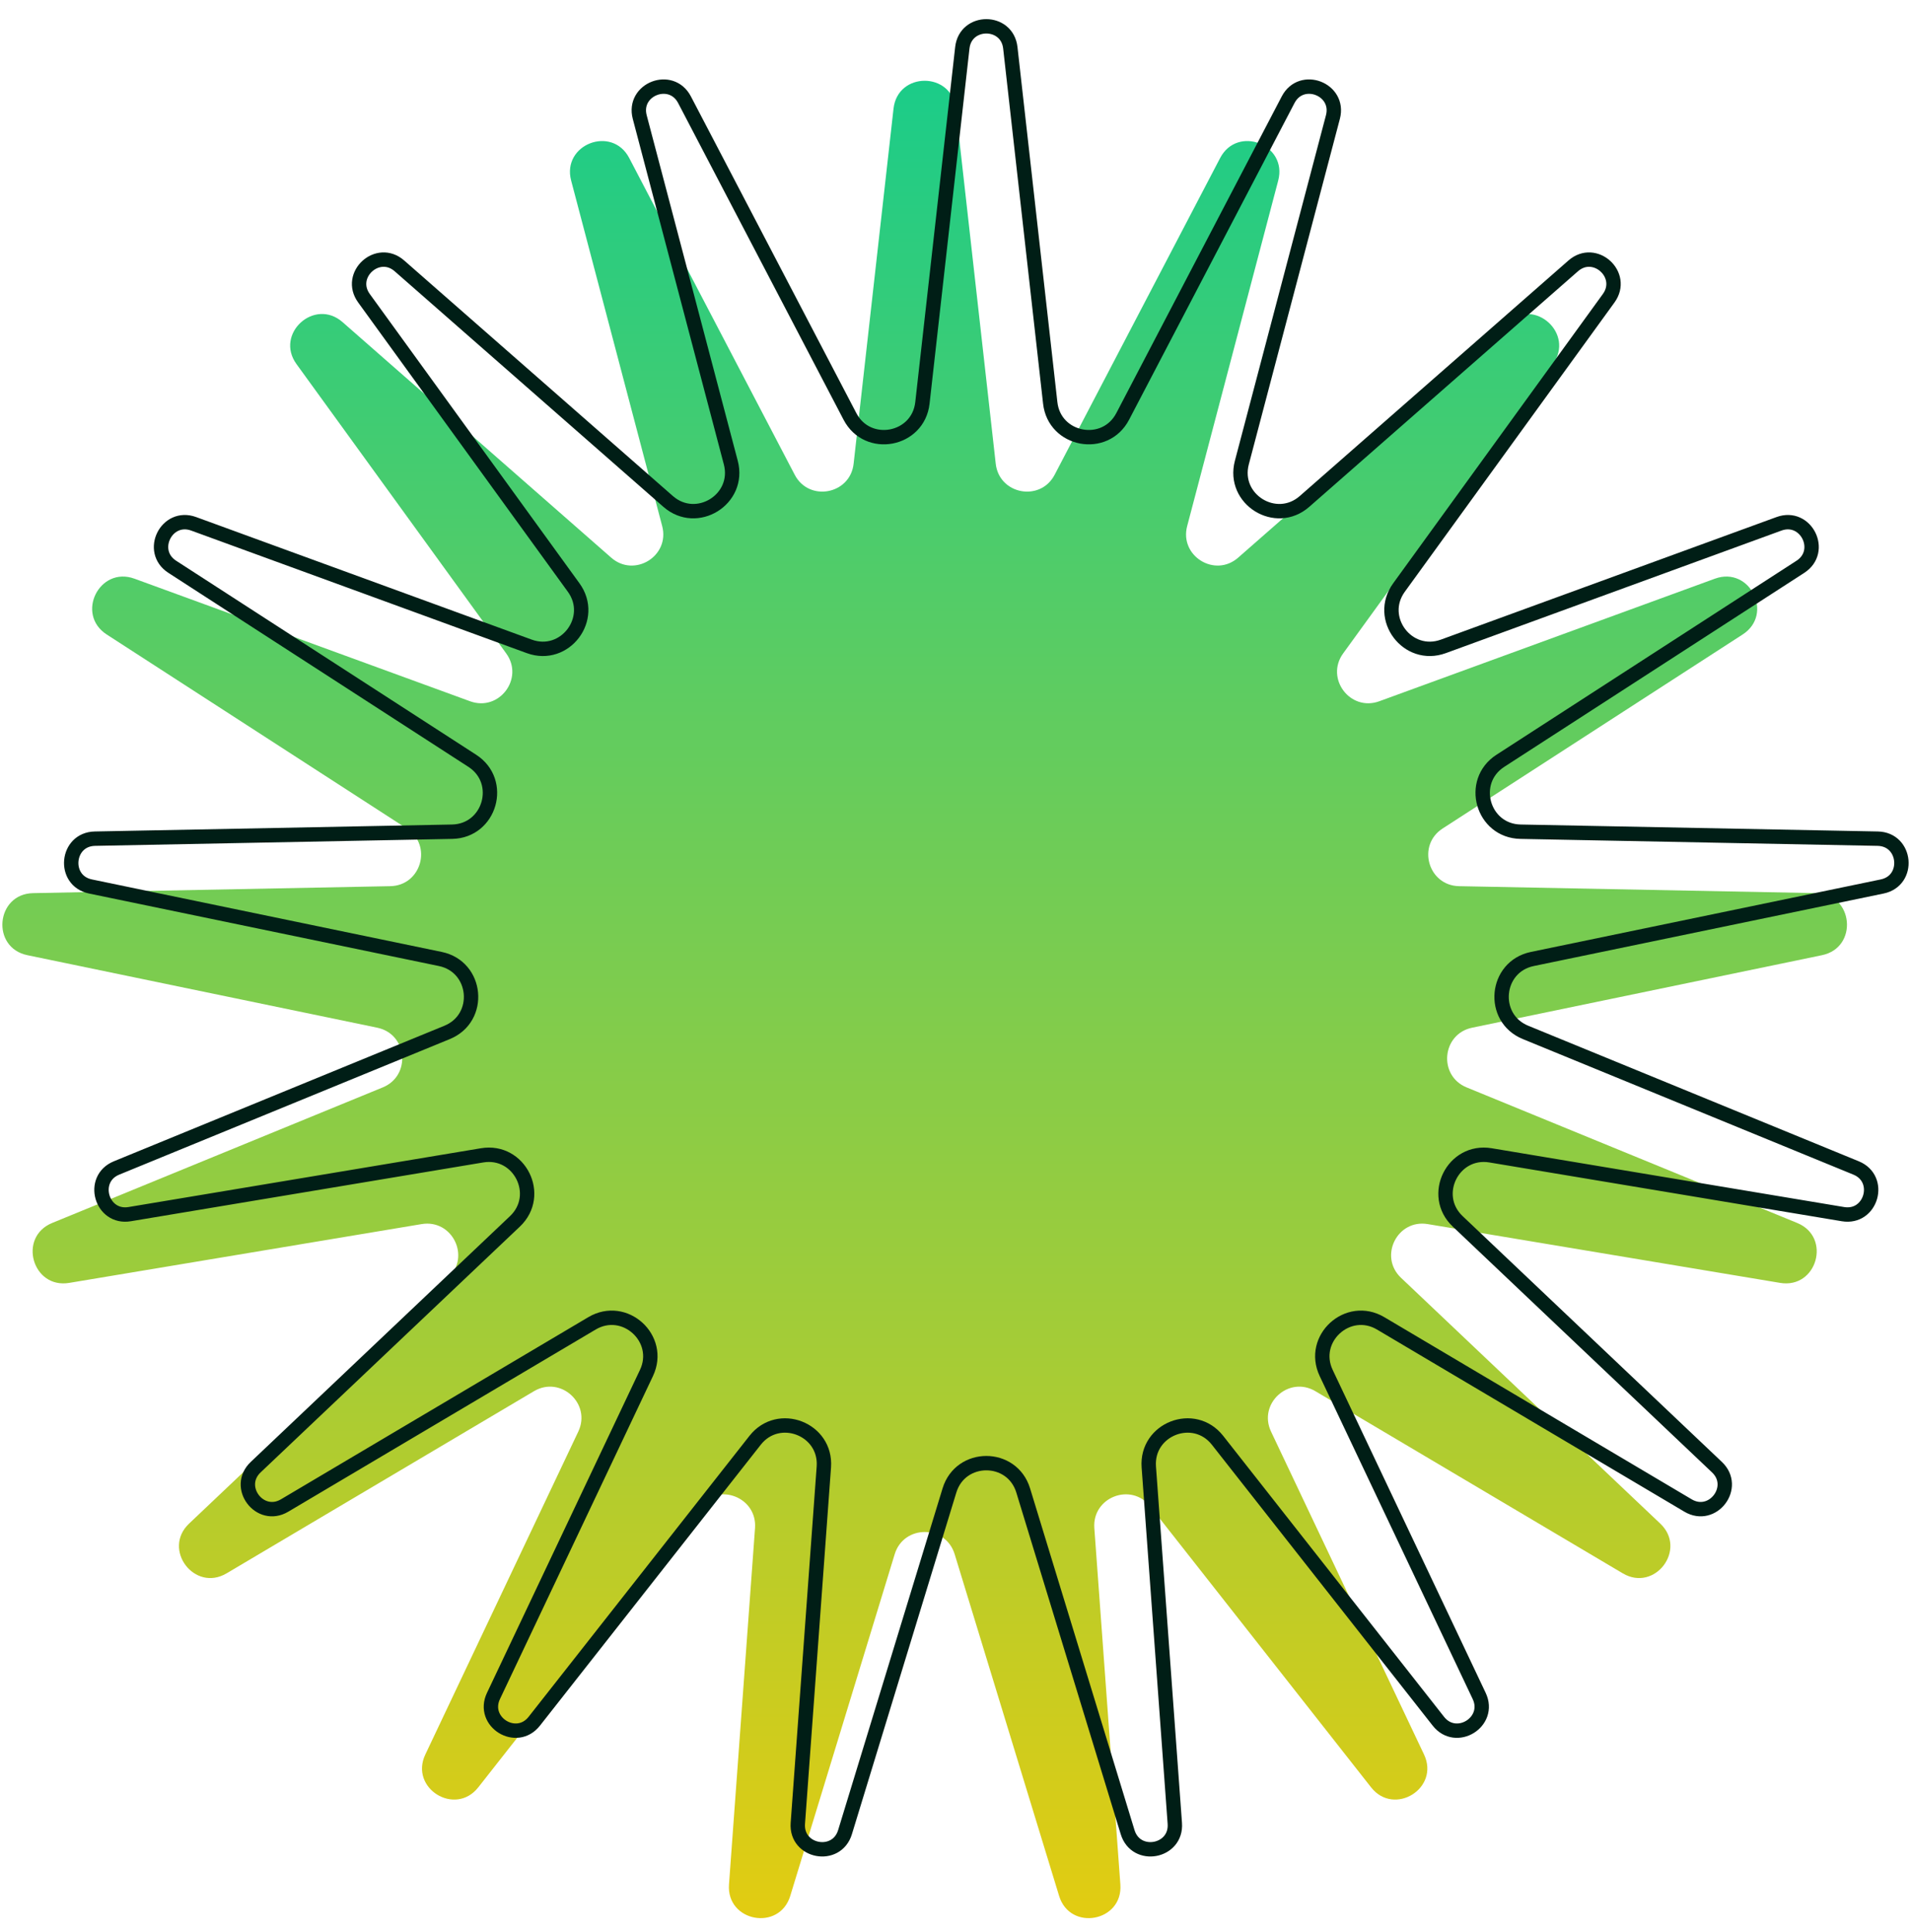
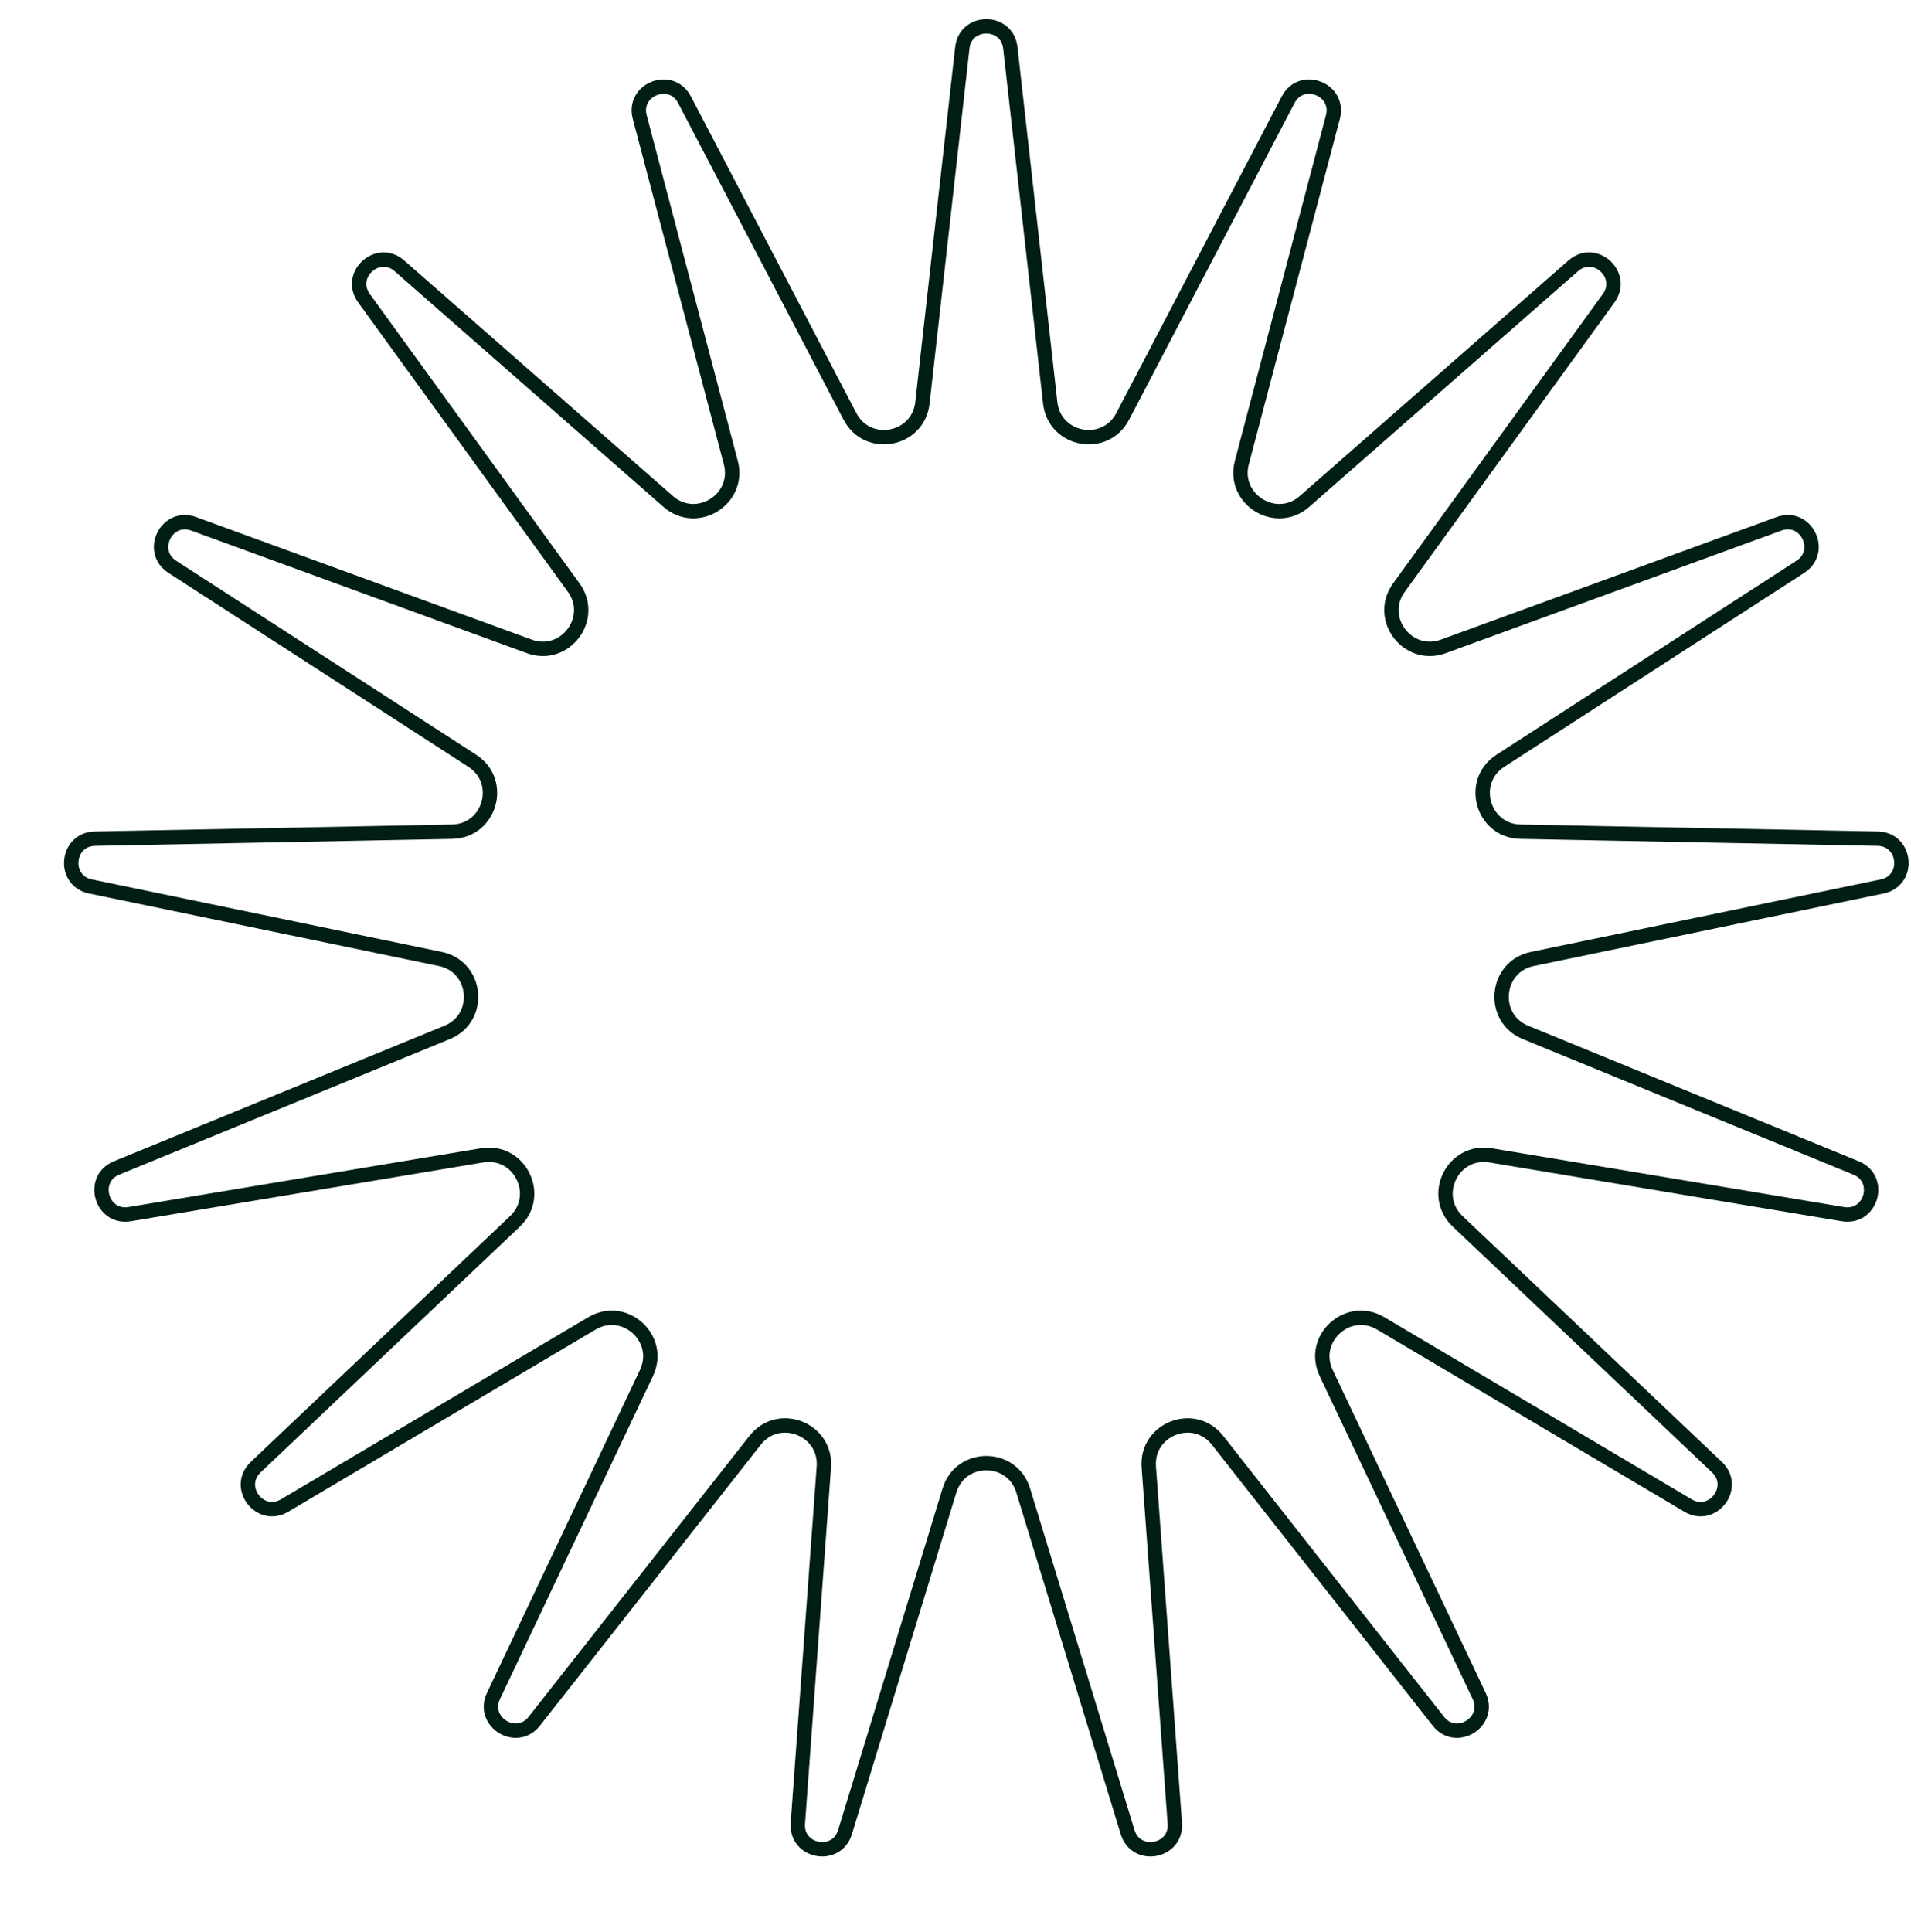
<svg xmlns="http://www.w3.org/2000/svg" width="93" height="94" viewBox="0 0 93 94" fill="none">
-   <path d="M43.484 5.285C43.687 3.478 46.313 3.478 46.516 5.285L48.458 22.564C48.626 24.059 50.629 24.434 51.325 23.1L59.378 7.69C60.22 6.078 62.668 7.027 62.205 8.785L57.774 25.598C57.39 27.053 59.123 28.126 60.255 27.134L73.33 15.673C74.697 14.475 76.638 16.244 75.571 17.715L65.365 31.793C64.482 33.011 65.71 34.637 67.123 34.121L83.456 28.157C85.164 27.534 86.334 29.884 84.807 30.872L70.206 40.312C68.942 41.129 69.499 43.088 71.004 43.118L88.388 43.457C90.206 43.492 90.448 46.107 88.668 46.476L71.642 50.004C70.168 50.309 69.98 52.338 71.373 52.909L87.461 59.505C89.143 60.195 88.424 62.72 86.631 62.421L69.48 59.56C67.996 59.312 67.088 61.136 68.18 62.172L80.799 74.134C82.118 75.385 80.536 77.48 78.972 76.553L64.013 67.69C62.718 66.923 61.212 68.296 61.856 69.656L69.302 85.369C70.08 87.012 67.848 88.394 66.724 86.965L55.977 73.296C55.047 72.113 53.147 72.849 53.256 74.35L54.523 91.692C54.655 93.505 52.074 93.987 51.542 92.249L46.459 75.621C46.019 74.182 43.981 74.182 43.541 75.621L38.458 92.249C37.926 93.987 35.345 93.505 35.477 91.692L36.744 74.35C36.853 72.849 34.953 72.113 34.023 73.296L23.276 86.965C22.152 88.394 19.92 87.012 20.698 85.369L28.143 69.656C28.788 68.296 27.282 66.923 25.987 67.69L11.028 76.553C9.464 77.48 7.882 75.385 9.201 74.134L21.82 62.172C22.912 61.136 22.004 59.312 20.52 59.56L3.369 62.421C1.576 62.72 0.857 60.195 2.539 59.505L18.627 52.909C20.02 52.338 19.832 50.309 18.358 50.004L1.332 46.476C-0.448 46.107 -0.206 43.492 1.612 43.457L18.996 43.118C20.501 43.088 21.058 41.129 19.794 40.312L5.193 30.872C3.666 29.884 4.836 27.534 6.544 28.157L22.877 34.121C24.291 34.637 25.518 33.011 24.635 31.793L14.429 17.715C13.362 16.244 15.303 14.475 16.67 15.673L29.745 27.134C30.877 28.126 32.61 27.053 32.226 25.598L27.795 8.785C27.332 7.027 29.78 6.078 30.622 7.69L38.675 23.1C39.371 24.434 41.374 24.059 41.542 22.564L43.484 5.285Z" fill="url(#paint0_linear_121_215)" />
  <path d="M46.832 2.325C46.988 0.933 49.012 0.933 49.168 2.325L51.11 19.604C51.316 21.442 53.779 21.902 54.636 20.263L62.688 4.852C63.337 3.61 65.224 4.341 64.867 5.696L60.435 22.509C59.964 24.299 62.094 25.617 63.485 24.398L76.561 12.937C77.614 12.013 79.109 13.376 78.287 14.511L68.082 28.588C66.996 30.086 68.505 32.085 70.243 31.45L86.576 25.487C87.892 25.006 88.794 26.817 87.617 27.578L73.016 37.018C71.462 38.023 72.147 40.432 73.997 40.468L91.381 40.807C92.782 40.835 92.969 42.849 91.597 43.133L74.571 46.661C72.759 47.037 72.528 49.531 74.24 50.233L90.328 56.829C91.624 57.361 91.07 59.307 89.689 59.076L72.538 56.215C70.713 55.911 69.596 58.153 70.939 59.426L83.558 71.388C84.574 72.352 83.355 73.967 82.15 73.253L67.191 64.39C65.599 63.446 63.748 65.134 64.54 66.806L71.985 82.519C72.585 83.785 70.865 84.85 69.999 83.749L59.252 70.08C58.108 68.626 55.773 69.531 55.907 71.376L57.173 88.718C57.276 90.115 55.287 90.487 54.877 89.147L49.794 72.519C49.252 70.749 46.748 70.75 46.206 72.519L41.123 89.147C40.713 90.487 38.724 90.115 38.827 88.718L40.093 71.376C40.227 69.531 37.892 68.626 36.748 70.08L26.001 83.749C25.135 84.85 23.415 83.785 24.015 82.519L31.46 66.806C32.252 65.134 30.401 63.446 28.809 64.39L13.85 73.253C12.645 73.967 11.425 72.352 12.442 71.388L25.061 59.426C26.404 58.153 25.287 55.911 23.462 56.215L6.311 59.076C4.93 59.307 4.376 57.361 5.672 56.829L21.76 50.233C23.472 49.531 23.241 47.037 21.429 46.661L4.403 43.133C3.031 42.849 3.218 40.835 4.619 40.807L22.003 40.468C23.853 40.432 24.538 38.023 22.984 37.018L8.383 27.578C7.206 26.817 8.108 25.006 9.424 25.487L25.757 31.45C27.495 32.085 29.004 30.086 27.918 28.588L17.713 14.511C16.89 13.376 18.386 12.013 19.439 12.937L32.515 24.398C33.906 25.617 36.036 24.299 35.565 22.509L31.133 5.696C30.776 4.341 32.663 3.61 33.312 4.852L41.364 20.263C42.221 21.902 44.684 21.442 44.89 19.604L46.832 2.325Z" stroke="#001E16" stroke-width="0.7" />
  <defs>
    <linearGradient id="paint0_linear_121_215" x1="45" y1="-8.204" x2="45" y2="106.203" gradientUnits="userSpaceOnUse">
      <stop stop-color="#00CC99" />
      <stop offset="1" stop-color="#FFCC00" />
    </linearGradient>
  </defs>
</svg>